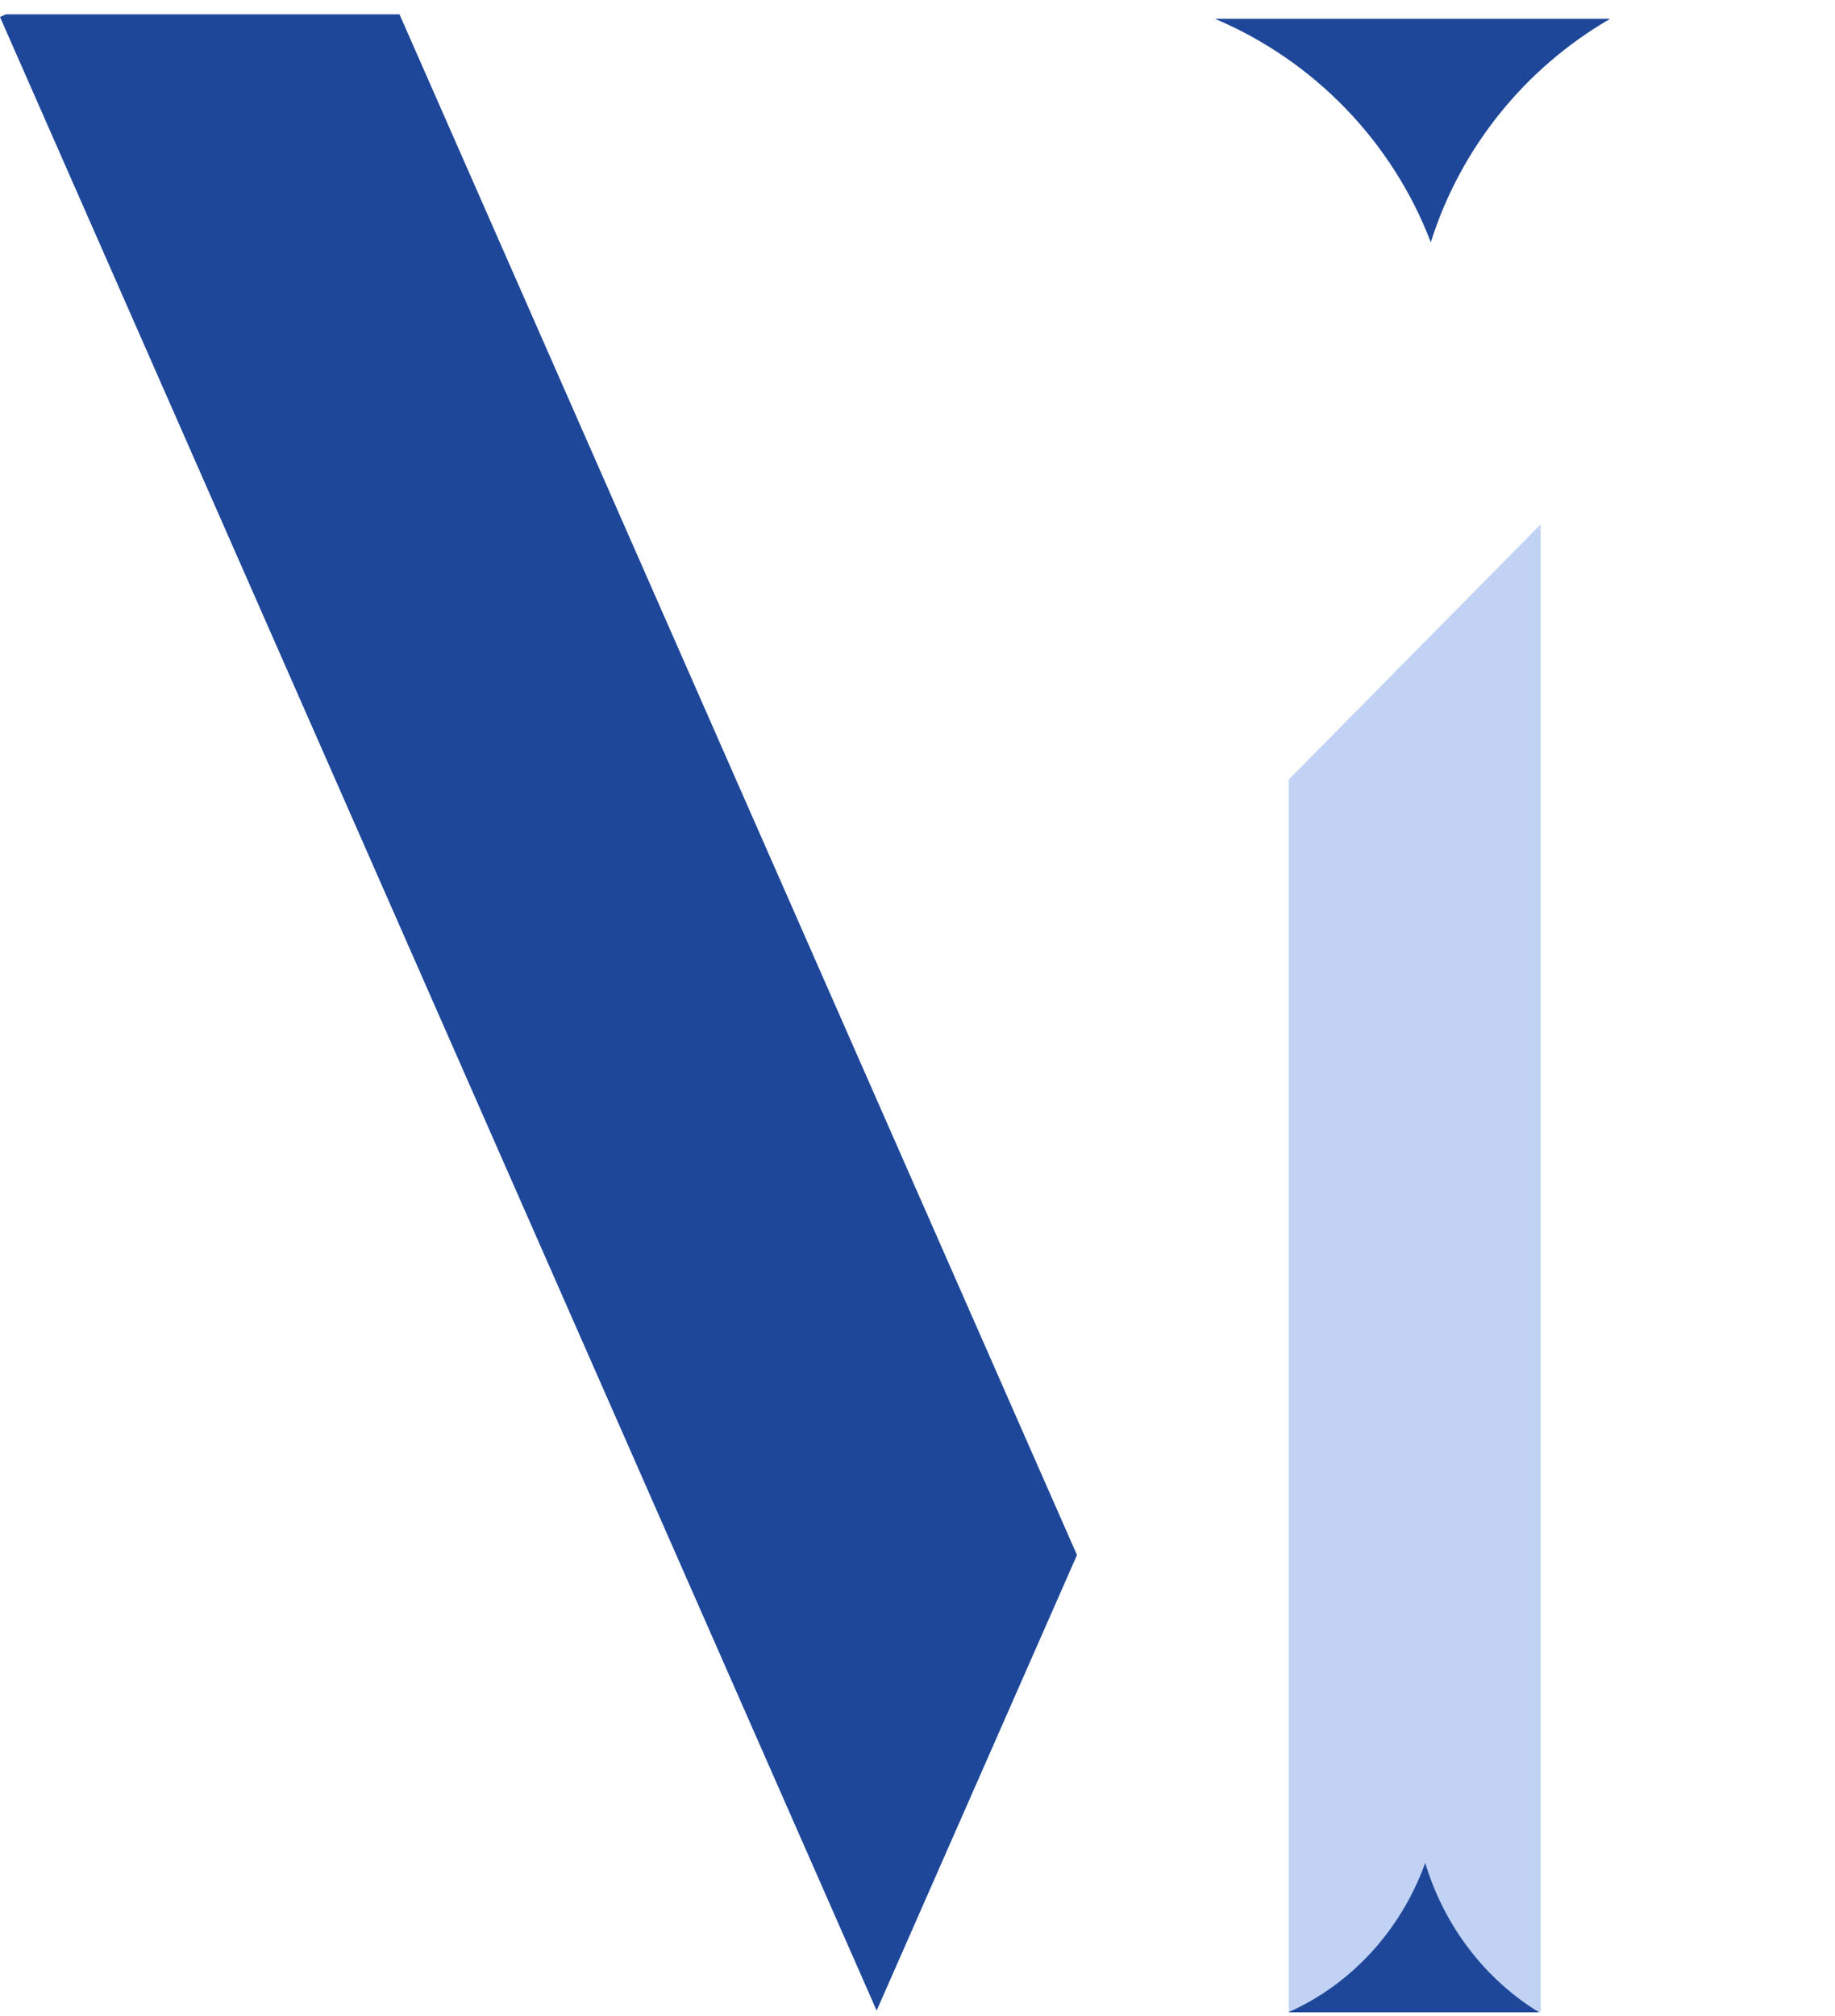
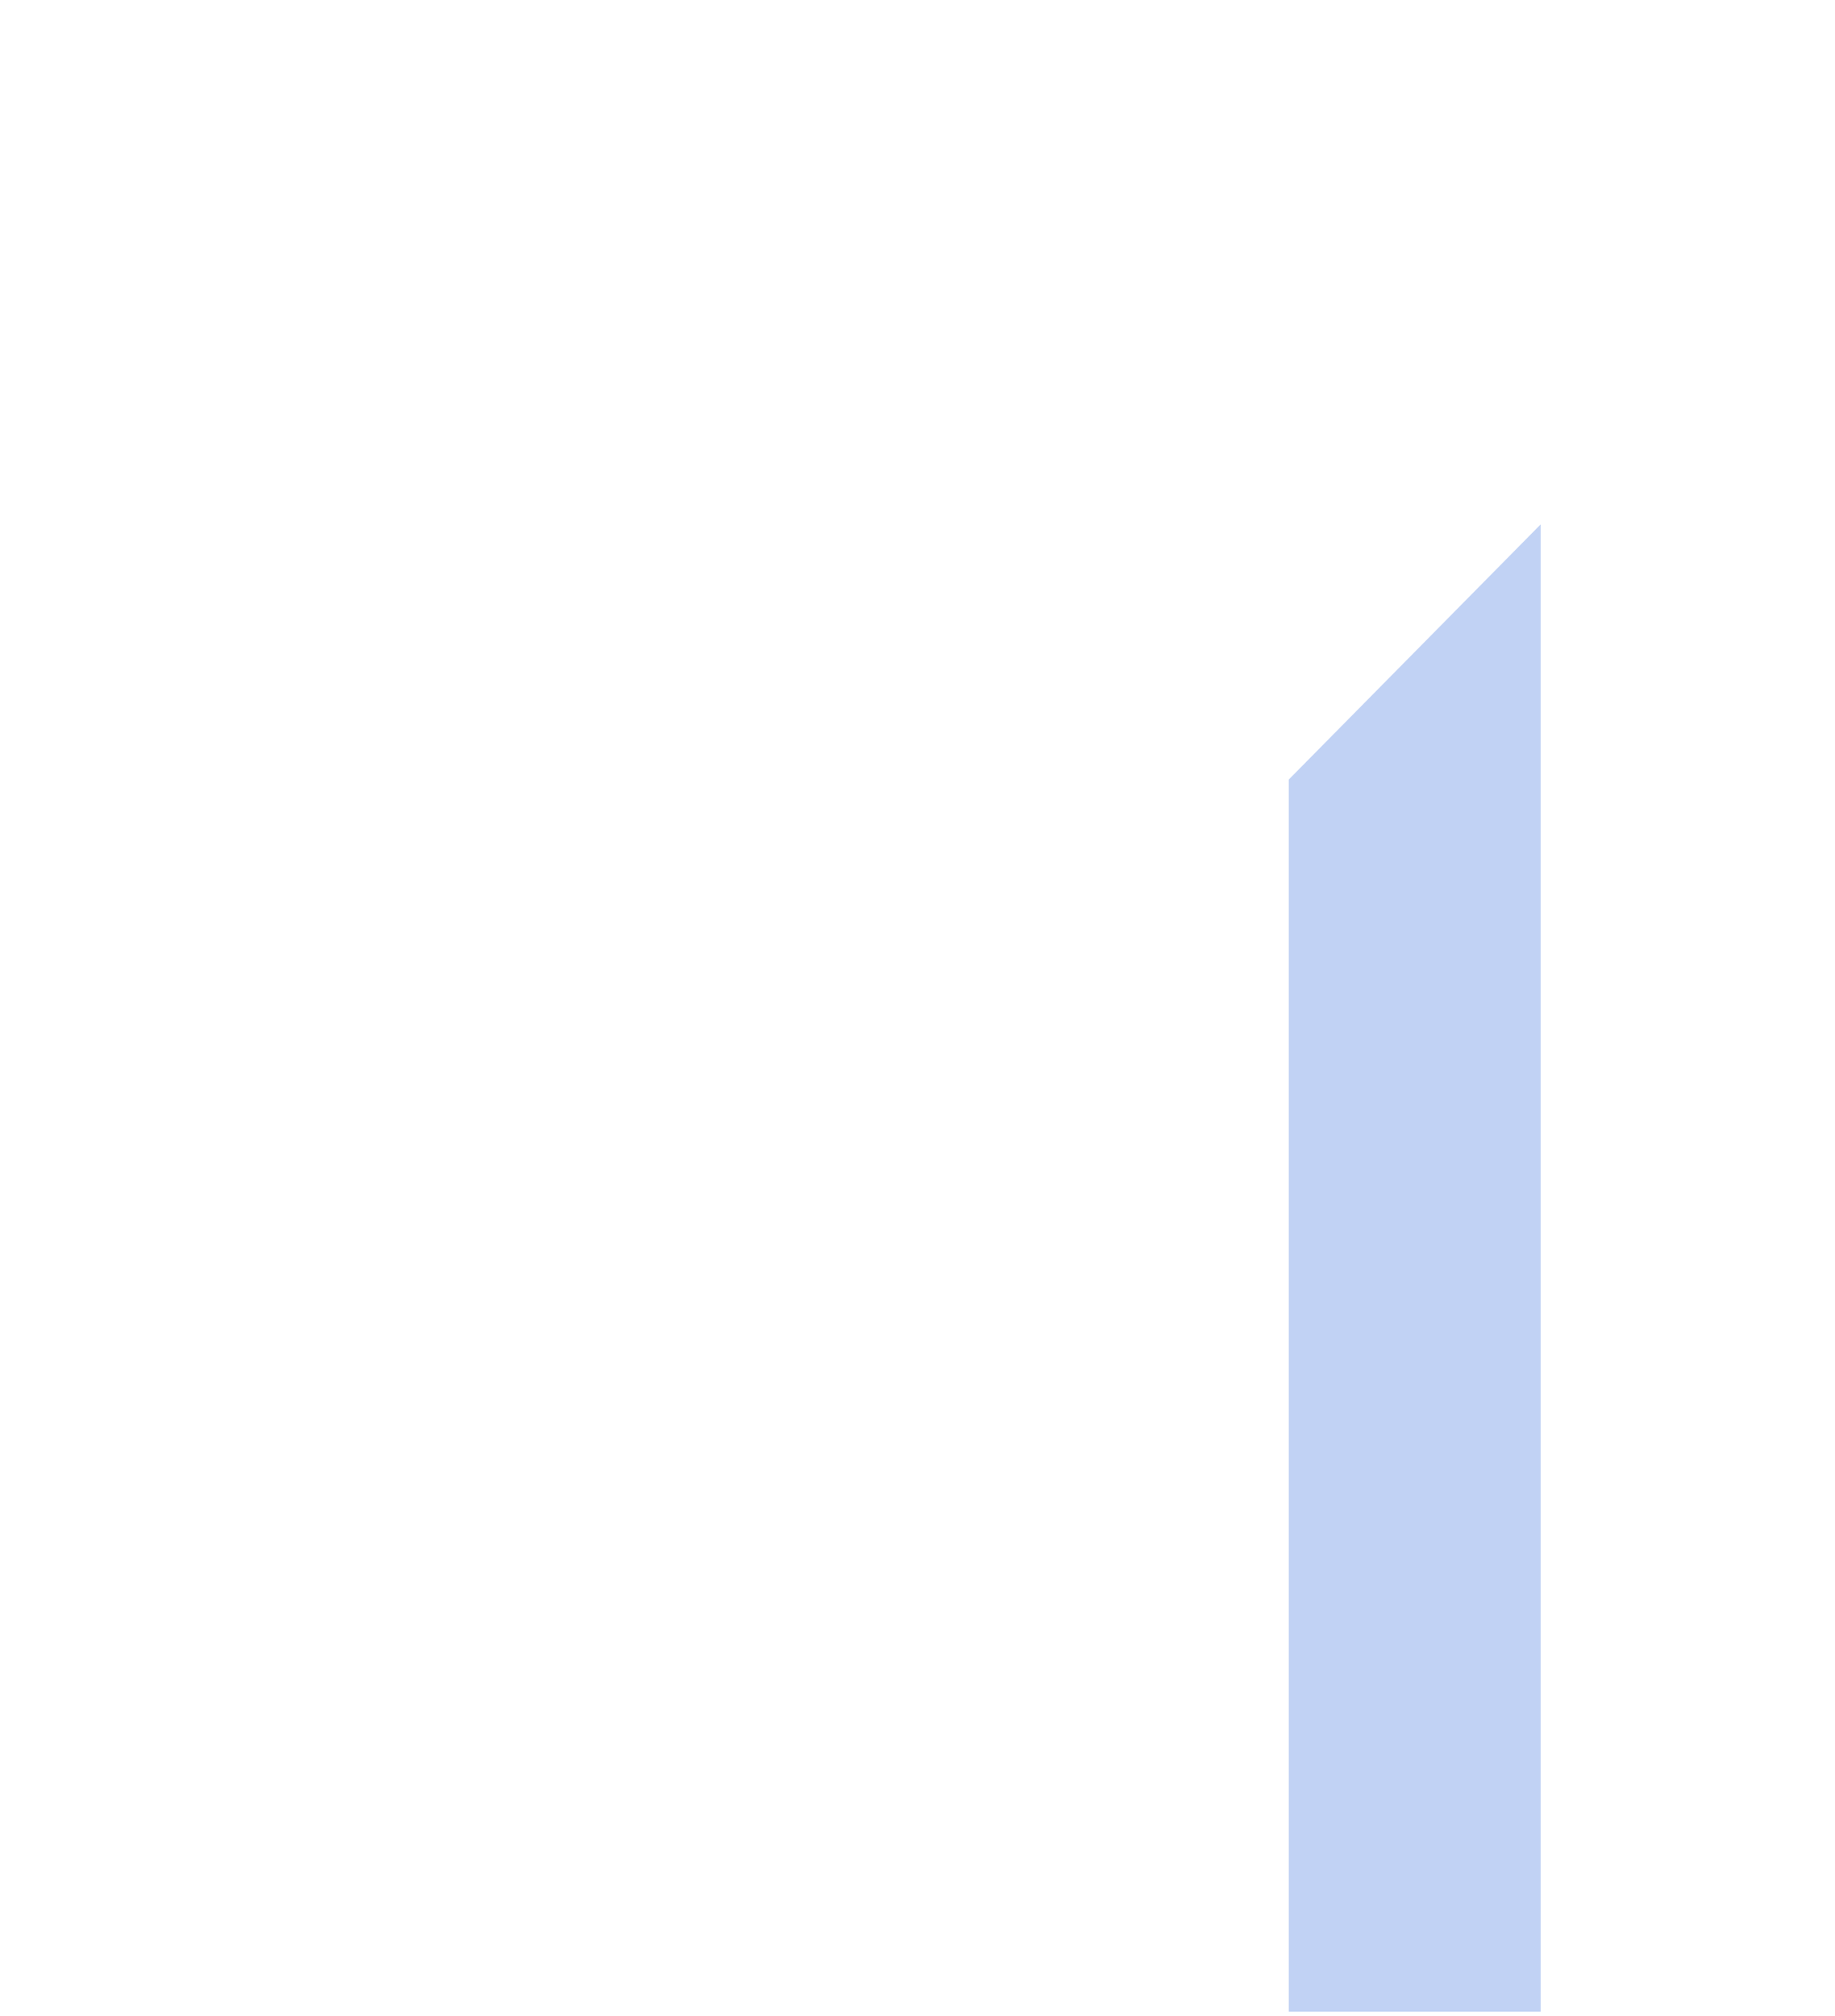
<svg xmlns="http://www.w3.org/2000/svg" version="1.1" id="Laag_1" x="0px" y="0px" viewBox="0 0 626.5 688.2" style="enable-background:new 0 0 626.5 688.2;" xml:space="preserve">
  <style type="text/css">
	.st0{fill:#C1D2F4;}
	.st1{fill:#1E4799;}
</style>
  <polygon class="st0" points="440,266.1 440,686.7 526,686.7 526,179 " />
-   <path class="st1" d="M549.4,6.4H415l0,0.1c33.7,14.3,60.4,41.9,73.5,76.2c10.2-32.4,32.3-59.5,61.1-76.2L549.4,6.4L549.4,6.4z" />
-   <polygon class="st1" points="367.7,530.8 136.4,4.9 2,4.9 0,5.8 299.3,686.3 " />
-   <path class="st1" d="M525.4,686.9h-85.6l0,0c21.5-9.5,38.5-28,46.8-51c6.5,21.6,20.5,39.8,38.9,51L525.4,686.9L525.4,686.9z" />
</svg>